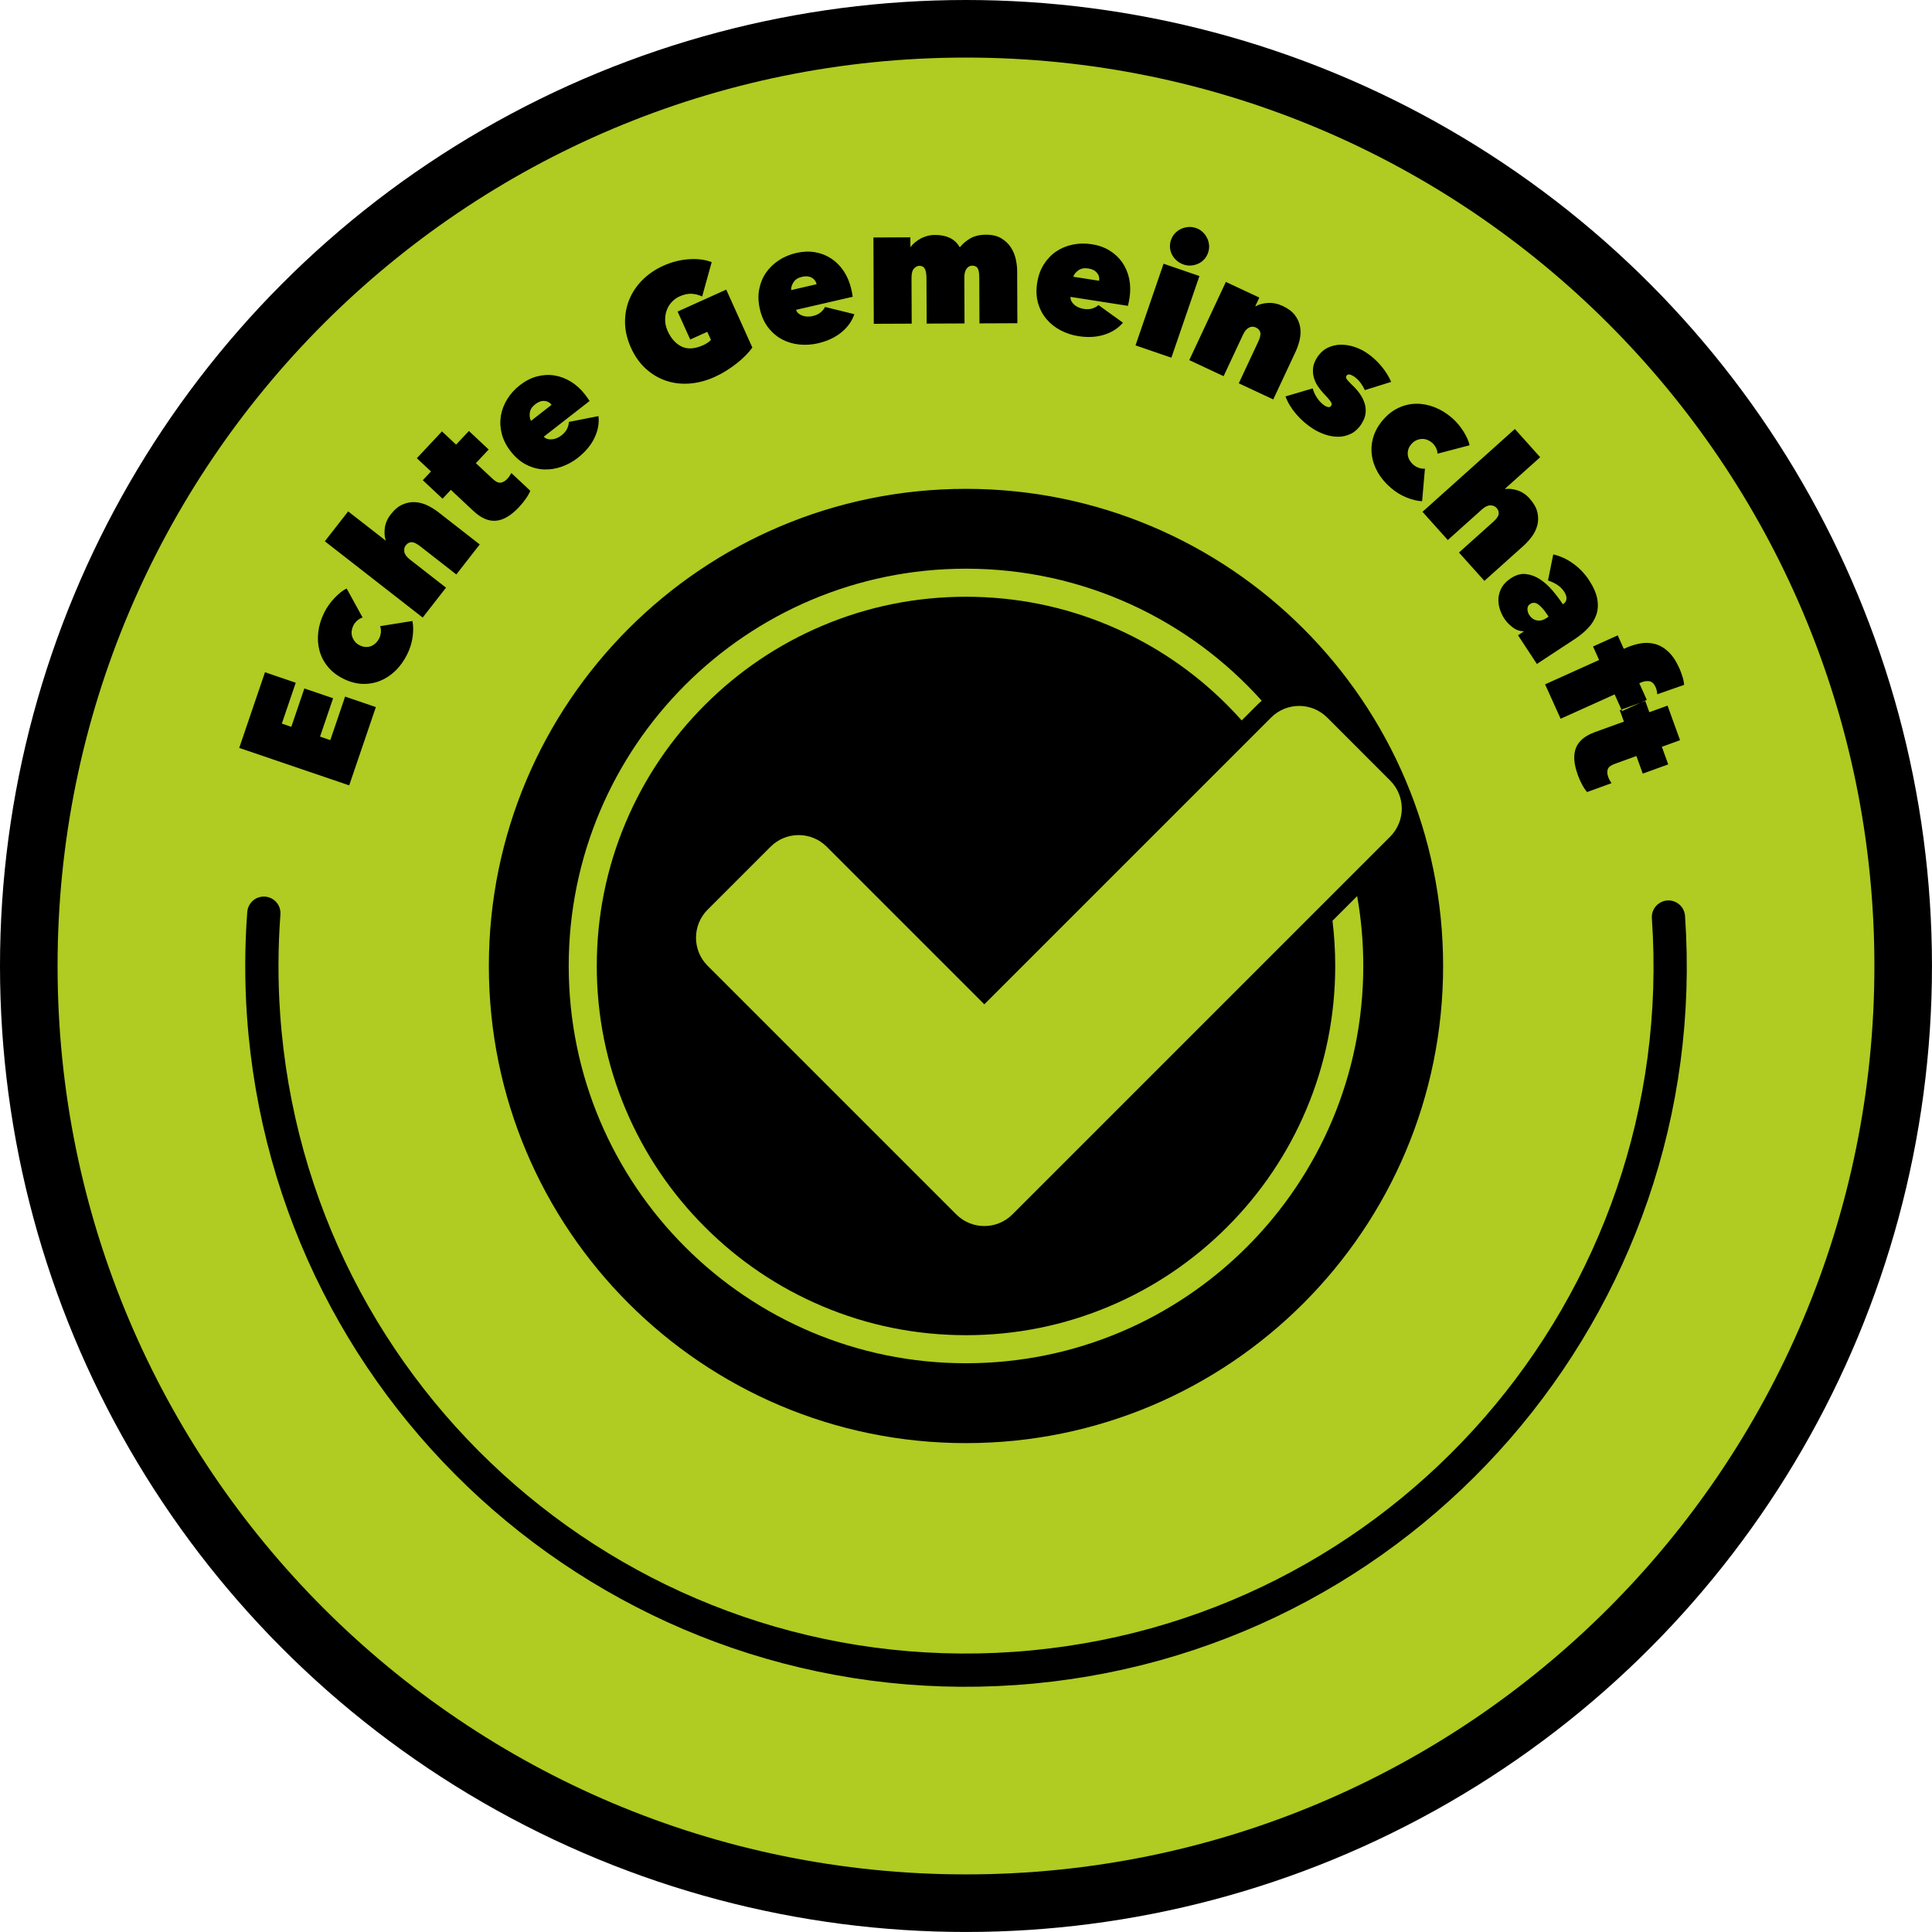
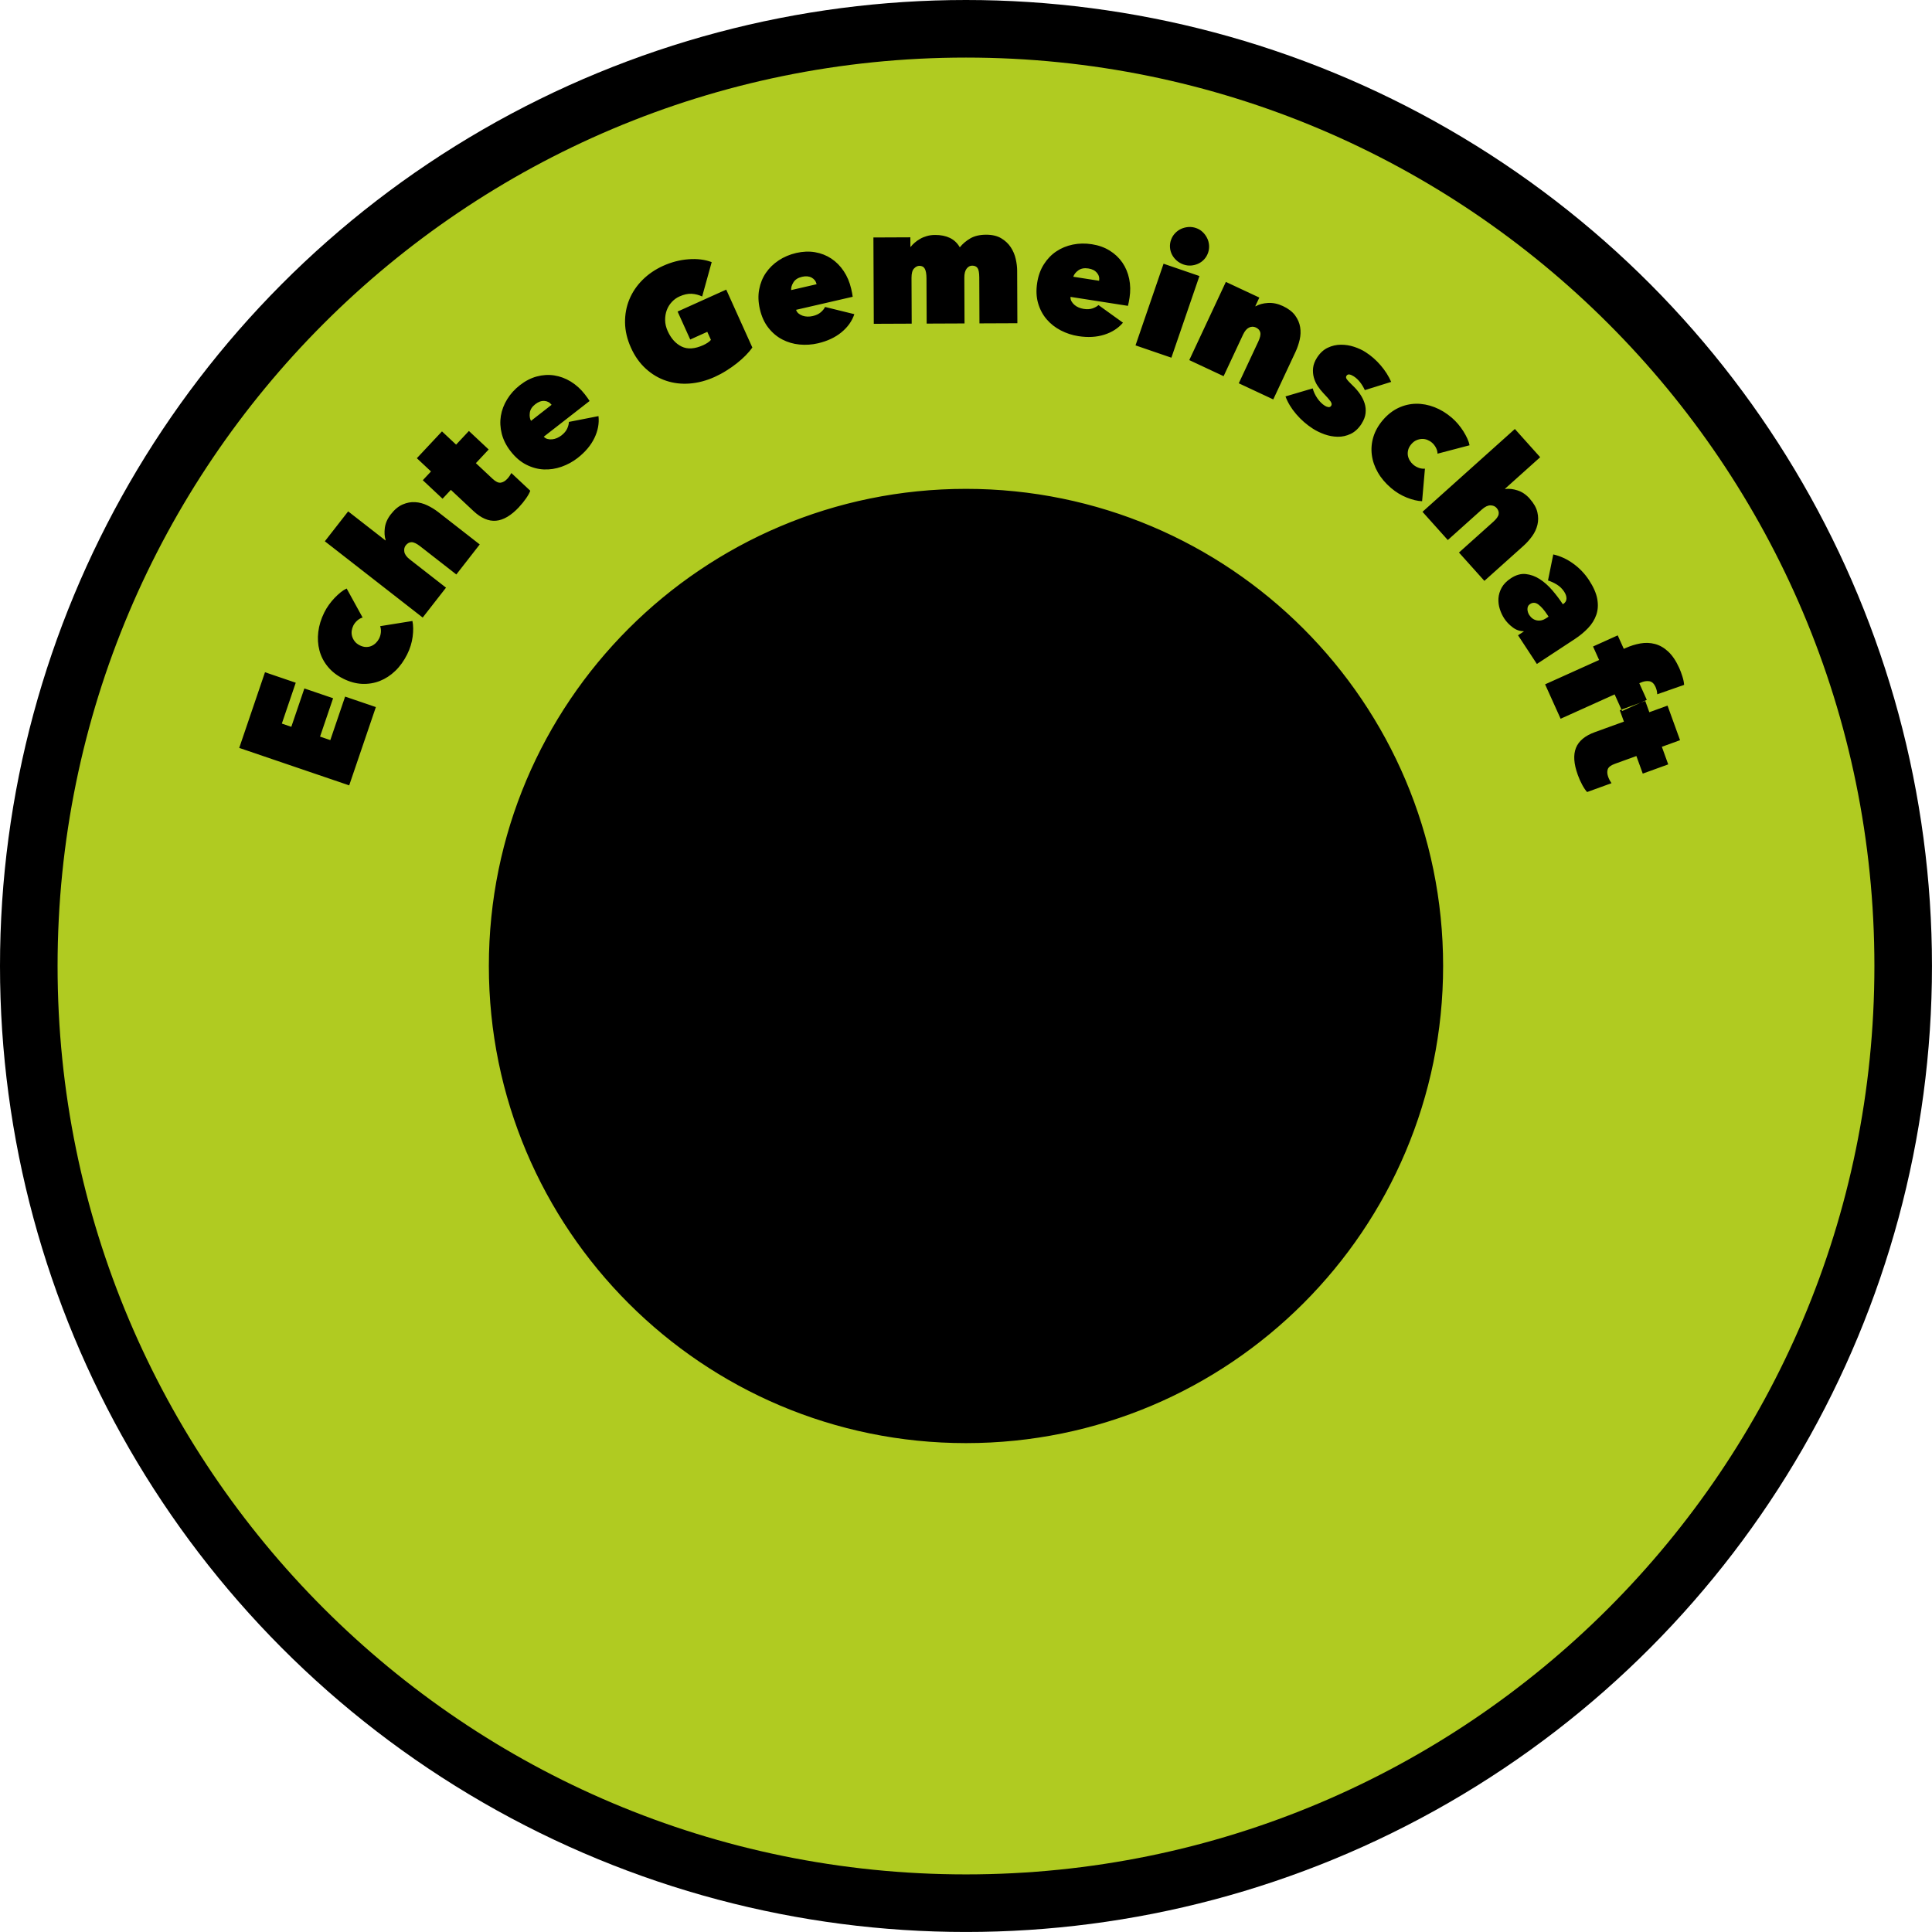
<svg xmlns="http://www.w3.org/2000/svg" xml:space="preserve" width="58.14mm" height="58.14mm" version="1.1" style="shape-rendering:geometricPrecision; text-rendering:geometricPrecision; image-rendering:optimizeQuality; fill-rule:evenodd; clip-rule:evenodd" viewBox="0 0 728.21 728.21">
  <defs>
    <style type="text/css">
   
    .str0 {stroke:black;stroke-width:12.53;stroke-linecap:round;stroke-linejoin:round;stroke-miterlimit:22.926}
    .fil2 {fill:none}
    .fil1 {fill:#B0CB21}
    .fil0 {fill:black}
    .fil3 {fill:#B0CB21;fill-rule:nonzero}
   
  </style>
  </defs>
  <g id="Ebene_x0020_1">
    <circle class="fil0" cx="364.1" cy="364.1" r="364.1" />
    <path class="fil1" d="M364.1 21.7c189.1,0 342.4,153.3 342.4,342.4 0,189.1 -153.3,342.4 -342.4,342.4 -189.1,0 -342.4,-153.3 -342.4,-342.4 0,-189.1 153.3,-342.4 342.4,-342.4zm0 162.56c99.32,0 179.84,80.52 179.84,179.84 0,99.32 -80.52,179.84 -179.84,179.84 -99.32,0 -179.84,-80.52 -179.84,-179.84 0,-99.32 80.52,-179.84 179.84,-179.84zm-273.93 97.64l9.71 -28.52 11.59 3.95 -5.24 15.4 3.57 1.22 4.92 -14.46 10.83 3.69 -4.92 14.46 3.87 1.32 5.58 -16.4 11.59 3.95 -10.05 29.51 -41.46 -14.12zm63.32 -35.29c-1.23,2.47 -2.73,4.56 -4.5,6.26 -1.77,1.7 -3.71,2.96 -5.83,3.8 -2.12,0.83 -4.35,1.19 -6.69,1.09 -2.34,-0.11 -4.71,-0.76 -7.11,-1.96 -2.36,-1.18 -4.3,-2.68 -5.8,-4.52 -1.51,-1.83 -2.56,-3.87 -3.15,-6.1 -0.59,-2.23 -0.74,-4.57 -0.44,-7.03 0.3,-2.45 1.06,-4.9 2.27,-7.33 0.5,-1 1.08,-1.96 1.75,-2.89 0.67,-0.93 1.39,-1.79 2.15,-2.59 0.77,-0.79 1.53,-1.5 2.29,-2.11 0.77,-0.61 1.51,-1.08 2.23,-1.41l6.02 10.95c-0.74,0.19 -1.42,0.57 -2.06,1.15 -0.64,0.58 -1.12,1.21 -1.45,1.87 -0.31,0.63 -0.51,1.29 -0.61,1.98 -0.09,0.69 -0.04,1.37 0.15,2.05 0.2,0.67 0.52,1.31 0.98,1.91 0.46,0.6 1.1,1.1 1.91,1.51 0.81,0.4 1.6,0.61 2.35,0.62 0.76,0.01 1.44,-0.12 2.06,-0.39 0.62,-0.27 1.17,-0.65 1.67,-1.14 0.5,-0.49 0.9,-1.05 1.22,-1.67 0.37,-0.74 0.59,-1.53 0.66,-2.37 0.07,-0.84 -0.02,-1.6 -0.28,-2.28l12.17 -1.95c0.35,1.7 0.38,3.68 0.08,5.95 -0.3,2.27 -0.99,4.47 -2.05,6.61zm-6.17 -52.77c1.39,-1.79 2.88,-3.02 4.46,-3.7 1.58,-0.68 3.15,-0.97 4.72,-0.87 1.57,0.1 3.1,0.51 4.58,1.22 1.48,0.71 2.86,1.56 4.13,2.55l15.61 12.17 -8.82 11.32 -13.66 -10.65c-1.3,-1.01 -2.37,-1.52 -3.21,-1.52 -0.84,0 -1.57,0.41 -2.21,1.22 -0.51,0.65 -0.68,1.46 -0.52,2.42 0.16,0.96 0.86,1.93 2.1,2.89l13.61 10.61 -8.79 11.27 -36.88 -28.75 8.79 -11.27 14.05 10.95 0.08 -0.1c-0.44,-1.39 -0.53,-2.95 -0.3,-4.7 0.24,-1.75 0.99,-3.44 2.26,-5.06zm48.34 -2.73c-2.99,3.19 -5.89,4.91 -8.69,5.16 -2.81,0.25 -5.66,-0.97 -8.54,-3.68l-8.49 -7.95 -3.13 3.34 -7.45 -6.98 3.09 -3.3 -5.33 -4.99 9.47 -10.11 5.33 4.99 4.82 -5.15 7.45 6.98 -4.82 5.15 6.32 5.92c1.14,1.07 2.15,1.55 3.02,1.44 0.87,-0.12 1.72,-0.61 2.53,-1.49 0.31,-0.33 0.6,-0.7 0.88,-1.12 0.28,-0.42 0.49,-0.76 0.62,-1.03l7.13 6.68c-0.27,0.77 -0.78,1.71 -1.55,2.83 -0.77,1.12 -1.66,2.22 -2.67,3.3zm12.25 -38.53c-0.71,-0.91 -1.63,-1.4 -2.75,-1.46 -1.12,-0.07 -2.25,0.34 -3.39,1.23 -1.24,0.96 -1.93,2.05 -2.08,3.27 -0.15,1.21 0,2.22 0.46,3.01l7.76 -6.05zm12.56 -3.91c0.33,0.42 0.66,0.86 0.98,1.31 0.33,0.45 0.59,0.84 0.78,1.16l-17.27 13.46c0.39,0.43 0.86,0.72 1.41,0.86 0.56,0.14 1.14,0.19 1.75,0.13 0.61,-0.06 1.22,-0.22 1.82,-0.48 0.6,-0.26 1.17,-0.6 1.69,-1 1.04,-0.81 1.76,-1.68 2.17,-2.6 0.41,-0.92 0.61,-1.74 0.62,-2.48l11.16 -2.19c0.31,2.74 -0.2,5.49 -1.53,8.25 -1.33,2.76 -3.42,5.25 -6.28,7.49 -1.85,1.45 -3.89,2.56 -6.1,3.34 -2.21,0.78 -4.44,1.12 -6.69,1.02 -2.25,-0.1 -4.45,-0.7 -6.61,-1.79 -2.16,-1.09 -4.12,-2.77 -5.9,-5.05 -1.65,-2.11 -2.76,-4.32 -3.35,-6.61 -0.58,-2.29 -0.69,-4.53 -0.34,-6.72 0.36,-2.19 1.16,-4.29 2.39,-6.29 1.23,-2.01 2.84,-3.78 4.83,-5.33 2.02,-1.57 4.13,-2.66 6.33,-3.25 2.2,-0.59 4.39,-0.73 6.55,-0.4 2.16,0.33 4.24,1.1 6.24,2.31 1.99,1.22 3.78,2.83 5.35,4.85zm48.92 -6.6c-3.16,1.42 -6.3,2.25 -9.43,2.49 -3.13,0.24 -6.09,-0.11 -8.89,-1.05 -2.79,-0.93 -5.34,-2.44 -7.64,-4.53 -2.3,-2.09 -4.17,-4.72 -5.61,-7.92 -1.44,-3.19 -2.18,-6.34 -2.23,-9.45 -0.04,-3.1 0.5,-6.02 1.62,-8.74 1.12,-2.72 2.78,-5.18 4.96,-7.36 2.18,-2.18 4.78,-3.95 7.78,-5.31 3.12,-1.41 6.31,-2.24 9.57,-2.48 3.26,-0.25 6.17,0.11 8.73,1.08l-3.59 12.95c-1.27,-0.6 -2.6,-0.94 -3.99,-1.02 -1.39,-0.07 -2.91,0.26 -4.57,1.01 -1.09,0.49 -2.06,1.19 -2.89,2.09 -0.84,0.9 -1.47,1.93 -1.9,3.09 -0.42,1.16 -0.63,2.42 -0.61,3.77 0.02,1.35 0.34,2.72 0.97,4.11 1.26,2.78 3,4.72 5.24,5.82 2.24,1.09 4.95,0.92 8.15,-0.52 0.56,-0.25 1.12,-0.56 1.68,-0.93 0.56,-0.37 0.96,-0.72 1.22,-1.06l-1.37 -3.04 -6.43 2.9 -4.76 -10.54 18.33 -8.27 9.84 21.82c-0.69,0.99 -1.53,1.99 -2.54,3.01 -1.01,1.02 -2.12,2.01 -3.34,2.97 -1.22,0.96 -2.53,1.88 -3.94,2.76 -1.41,0.89 -2.87,1.67 -4.37,2.35zm38.41 -34.94c-0.26,-1.12 -0.89,-1.95 -1.88,-2.49 -0.99,-0.53 -2.19,-0.64 -3.6,-0.31 -1.53,0.35 -2.62,1.05 -3.26,2.09 -0.65,1.04 -0.93,2.01 -0.85,2.92l9.58 -2.21zm13.04 1.75c0.12,0.52 0.23,1.06 0.34,1.6 0.11,0.55 0.18,1.01 0.22,1.38l-21.34 4.92c0.17,0.55 0.48,1.01 0.92,1.37 0.44,0.36 0.95,0.65 1.53,0.85 0.58,0.2 1.19,0.32 1.85,0.33 0.66,0.02 1.31,-0.05 1.96,-0.2 1.29,-0.3 2.31,-0.78 3.06,-1.44 0.76,-0.66 1.29,-1.32 1.6,-1.99l11.04 2.72c-0.88,2.62 -2.5,4.89 -4.87,6.84 -2.37,1.94 -5.32,3.32 -8.85,4.14 -2.29,0.53 -4.6,0.68 -6.94,0.46 -2.34,-0.22 -4.5,-0.86 -6.5,-1.9 -2,-1.04 -3.74,-2.51 -5.24,-4.41 -1.5,-1.9 -2.57,-4.25 -3.22,-7.07 -0.6,-2.61 -0.69,-5.08 -0.25,-7.4 0.44,-2.32 1.28,-4.4 2.53,-6.23 1.25,-1.83 2.86,-3.4 4.82,-4.7 1.97,-1.3 4.17,-2.23 6.62,-2.8 2.49,-0.57 4.86,-0.67 7.11,-0.28 2.25,0.39 4.28,1.19 6.11,2.4 1.82,1.21 3.38,2.78 4.68,4.73 1.3,1.94 2.23,4.16 2.81,6.65zm28.44 13.08l-0.07 -17.07c-0.01,-1.65 -0.22,-2.84 -0.63,-3.59 -0.41,-0.74 -1.1,-1.11 -2.05,-1.1 -0.7,0 -1.37,0.33 -2.01,1 -0.64,0.66 -0.95,1.84 -0.95,3.53l0.07 17.26 -14.29 0.06 -0.14 -32.54 13.92 -0.06 0.02 3.59 0.12 0c0.41,-0.54 0.91,-1.07 1.51,-1.58 0.6,-0.52 1.28,-1 2.04,-1.43 0.76,-0.44 1.61,-0.79 2.56,-1.06 0.95,-0.27 1.98,-0.41 3.09,-0.41 2.14,-0.01 4,0.37 5.57,1.12 1.57,0.76 2.81,1.94 3.73,3.54 1.07,-1.33 2.38,-2.44 3.95,-3.36 1.56,-0.91 3.54,-1.38 5.93,-1.39 2.31,-0.01 4.22,0.44 5.73,1.34 1.51,0.9 2.71,2.03 3.6,3.39 0.89,1.36 1.52,2.83 1.87,4.42 0.36,1.59 0.54,3.06 0.54,4.42l0.08 19.79 -14.29 0.06 -0.07 -17.32c-0.01,-1.77 -0.23,-2.96 -0.66,-3.55 -0.44,-0.6 -1.11,-0.89 -2.02,-0.89 -0.82,0 -1.52,0.39 -2.1,1.15 -0.57,0.76 -0.86,1.89 -0.85,3.37l0.07 17.26 -14.29 0.06zm65 -16.13c0.18,-1.14 -0.09,-2.14 -0.82,-3.01 -0.72,-0.86 -1.79,-1.41 -3.22,-1.63 -1.55,-0.24 -2.82,-0 -3.81,0.72 -0.99,0.72 -1.61,1.52 -1.88,2.4l9.72 1.52zm11.45 6.48c-0.08,0.53 -0.18,1.07 -0.28,1.61 -0.11,0.55 -0.21,1 -0.31,1.36l-21.64 -3.38c-0.05,0.58 0.07,1.12 0.34,1.62 0.28,0.5 0.64,0.96 1.1,1.36 0.46,0.41 0.99,0.74 1.6,1 0.61,0.26 1.24,0.44 1.89,0.55 1.3,0.2 2.43,0.14 3.38,-0.19 0.95,-0.33 1.69,-0.75 2.23,-1.25l9.23 6.64c-1.79,2.1 -4.14,3.61 -7.06,4.53 -2.92,0.92 -6.17,1.1 -9.76,0.54 -2.32,-0.36 -4.53,-1.08 -6.61,-2.16 -2.09,-1.08 -3.86,-2.47 -5.33,-4.18 -1.47,-1.71 -2.54,-3.72 -3.22,-6.04 -0.68,-2.32 -0.8,-4.9 -0.35,-7.76 0.41,-2.65 1.26,-4.97 2.53,-6.96 1.27,-1.99 2.83,-3.61 4.67,-4.84 1.84,-1.24 3.92,-2.09 6.22,-2.57 2.31,-0.47 4.7,-0.52 7.19,-0.13 2.53,0.39 4.76,1.19 6.7,2.39 1.94,1.2 3.53,2.7 4.78,4.5 1.24,1.8 2.1,3.85 2.58,6.13 0.48,2.29 0.52,4.69 0.13,7.22zm12.84 -12.91l13.52 4.64 -10.57 30.78 -13.52 -4.64 10.57 -30.78zm2.82 -8.97c0.32,-0.94 0.81,-1.76 1.47,-2.47 0.66,-0.71 1.42,-1.27 2.27,-1.67 0.86,-0.4 1.78,-0.64 2.76,-0.72 0.99,-0.08 1.97,0.05 2.94,0.39 0.94,0.32 1.75,0.81 2.44,1.46 0.69,0.65 1.25,1.4 1.68,2.24 0.43,0.85 0.69,1.75 0.77,2.72 0.08,0.97 -0.04,1.92 -0.36,2.85 -0.33,0.98 -0.83,1.82 -1.49,2.53 -0.66,0.71 -1.41,1.26 -2.26,1.64 -0.85,0.38 -1.75,0.61 -2.69,0.68 -0.94,0.07 -1.88,-0.06 -2.81,-0.38 -0.98,-0.34 -1.83,-0.83 -2.57,-1.47 -0.74,-0.65 -1.33,-1.38 -1.76,-2.21 -0.44,-0.83 -0.7,-1.72 -0.78,-2.69 -0.08,-0.97 0.04,-1.94 0.38,-2.91zm20.67 15.83l12.61 5.9 -1.52 3.25 0.11 0.05c1.25,-0.73 2.81,-1.16 4.66,-1.27 1.85,-0.11 3.73,0.28 5.63,1.17 2.05,0.96 3.59,2.14 4.6,3.52 1.01,1.38 1.65,2.85 1.9,4.41 0.25,1.55 0.2,3.13 -0.17,4.74 -0.37,1.6 -0.89,3.14 -1.57,4.59l-8.39 17.93 -13 -6.08 7.34 -15.69c0.7,-1.49 0.96,-2.65 0.77,-3.47 -0.19,-0.82 -0.75,-1.44 -1.68,-1.88 -0.86,-0.4 -1.72,-0.38 -2.59,0.05 -0.87,0.44 -1.6,1.31 -2.22,2.62l-7.34 15.69 -12.94 -6.06 13.79 -29.47zm51.19 53.4c-1.18,1.84 -2.57,3.13 -4.15,3.88 -1.58,0.75 -3.21,1.11 -4.89,1.08 -1.68,-0.03 -3.33,-0.33 -4.96,-0.91 -1.63,-0.59 -3.09,-1.29 -4.38,-2.12 -2.36,-1.52 -4.46,-3.34 -6.29,-5.48 -1.84,-2.14 -3.19,-4.37 -4.05,-6.69l10.26 -3.03c0.34,1.3 0.93,2.54 1.75,3.74 0.83,1.19 1.76,2.13 2.8,2.79 0.42,0.27 0.86,0.44 1.32,0.52 0.46,0.08 0.83,-0.09 1.1,-0.51 0.29,-0.45 0.2,-1.01 -0.28,-1.69 -0.47,-0.67 -1.39,-1.71 -2.74,-3.12 -0.73,-0.77 -1.42,-1.64 -2.07,-2.62 -0.65,-0.98 -1.13,-2.04 -1.45,-3.18 -0.32,-1.14 -0.42,-2.34 -0.29,-3.61 0.13,-1.27 0.62,-2.56 1.46,-3.88 1.14,-1.77 2.5,-3.03 4.08,-3.77 1.58,-0.75 3.22,-1.12 4.92,-1.13 1.7,-0.01 3.37,0.25 5.01,0.79 1.64,0.54 3.08,1.21 4.33,2.02 2.12,1.36 4.01,3.02 5.69,4.99 1.68,1.96 2.99,4.03 3.95,6.21l-9.94 3.1c-0.51,-1.11 -1.12,-2.11 -1.82,-3.01 -0.7,-0.89 -1.48,-1.62 -2.35,-2.18 -0.59,-0.38 -1.13,-0.61 -1.61,-0.7 -0.48,-0.09 -0.87,0.09 -1.16,0.54 -0.22,0.35 -0.18,0.76 0.13,1.22 0.31,0.47 1.15,1.36 2.51,2.68 0.94,0.9 1.78,1.9 2.53,2.99 0.74,1.09 1.31,2.24 1.69,3.44 0.38,1.2 0.5,2.44 0.36,3.73 -0.14,1.28 -0.63,2.58 -1.48,3.9zm11.05 24.27c-2.1,-1.8 -3.76,-3.76 -4.97,-5.89 -1.22,-2.13 -1.97,-4.32 -2.26,-6.58 -0.29,-2.26 -0.1,-4.51 0.58,-6.76 0.68,-2.24 1.89,-4.39 3.63,-6.42 1.72,-2 3.65,-3.51 5.79,-4.53 2.15,-1.01 4.37,-1.53 6.68,-1.57 2.31,-0.03 4.62,0.4 6.92,1.29 2.31,0.89 4.49,2.22 6.56,3.99 0.85,0.73 1.64,1.53 2.38,2.41 0.74,0.88 1.4,1.79 1.99,2.72 0.58,0.94 1.08,1.85 1.48,2.74 0.41,0.89 0.68,1.72 0.83,2.5l-12.08 3.17c-0,-0.76 -0.21,-1.52 -0.61,-2.28 -0.41,-0.76 -0.9,-1.38 -1.46,-1.86 -0.53,-0.46 -1.12,-0.81 -1.77,-1.07 -0.65,-0.26 -1.32,-0.37 -2.02,-0.35 -0.7,0.03 -1.4,0.19 -2.09,0.49 -0.69,0.3 -1.34,0.8 -1.93,1.49 -0.59,0.69 -0.98,1.4 -1.17,2.13 -0.19,0.73 -0.23,1.43 -0.13,2.09 0.11,0.66 0.34,1.3 0.7,1.9 0.35,0.6 0.8,1.13 1.33,1.59 0.63,0.54 1.34,0.94 2.13,1.22 0.8,0.28 1.56,0.37 2.28,0.29l-1.07 12.28c-1.73,-0.07 -3.66,-0.53 -5.79,-1.38 -2.13,-0.85 -4.1,-2.05 -5.91,-3.6zm52.3 4.06c1.51,1.69 2.47,3.37 2.86,5.04 0.39,1.67 0.4,3.27 0.03,4.8 -0.38,1.53 -1.04,2.96 -2.01,4.29 -0.96,1.33 -2.04,2.54 -3.24,3.61l-14.74 13.21 -9.58 -10.68 12.9 -11.56c1.23,-1.1 1.92,-2.06 2.06,-2.89 0.15,-0.82 -0.12,-1.62 -0.81,-2.39 -0.55,-0.61 -1.31,-0.93 -2.29,-0.94 -0.98,-0.01 -2.05,0.51 -3.22,1.55l-12.85 11.52 -9.54 -10.64 34.82 -31.22 9.54 10.64 -13.26 11.89 0.08 0.09c1.44,-0.18 3,-0.01 4.68,0.54 1.68,0.54 3.21,1.58 4.58,3.12zm6.64 43.76c-1.15,-1.76 -2.27,-3.05 -3.35,-3.87 -1.08,-0.82 -2.14,-0.89 -3.17,-0.21 -0.38,0.25 -0.64,0.54 -0.79,0.89 -0.15,0.34 -0.21,0.71 -0.2,1.1 0.01,0.39 0.08,0.78 0.21,1.16 0.13,0.38 0.28,0.71 0.47,0.99 0.75,1.14 1.71,1.81 2.88,2.03 1.18,0.21 2.33,-0.05 3.47,-0.8l0.93 -0.61 -0.44 -0.67zm5.93 -4.05c0.83,-0.54 1.25,-1.23 1.27,-2.06 0.02,-0.83 -0.27,-1.71 -0.88,-2.64 -0.73,-1.1 -1.64,-1.99 -2.75,-2.67 -1.11,-0.68 -2.23,-1.19 -3.34,-1.54l1.99 -9.82c2.67,0.61 5.19,1.77 7.54,3.48 2.36,1.71 4.33,3.77 5.91,6.18 1.7,2.59 2.74,4.96 3.13,7.12 0.39,2.16 0.27,4.16 -0.36,5.98 -0.63,1.82 -1.66,3.48 -3.09,4.99 -1.43,1.51 -3.09,2.88 -4.99,4.13l-14.32 9.41 -7.1 -10.81 2.17 -1.43 -0.07 -0.1c-1.49,-0.01 -2.87,-0.5 -4.16,-1.49 -1.29,-0.98 -2.33,-2.07 -3.12,-3.28 -0.7,-1.07 -1.27,-2.26 -1.69,-3.59 -0.43,-1.32 -0.59,-2.67 -0.51,-4.04 0.09,-1.37 0.49,-2.71 1.21,-4.02 0.72,-1.31 1.89,-2.5 3.5,-3.56 1.9,-1.24 3.76,-1.77 5.6,-1.57 1.83,0.2 3.59,0.84 5.25,1.91 1.67,1.08 3.24,2.47 4.72,4.19 1.48,1.72 2.8,3.48 3.98,5.27l0.1 -0.07zm35.47 33.97c-0,-0.41 -0.06,-0.86 -0.17,-1.35 -0.11,-0.49 -0.27,-0.97 -0.47,-1.42 -0.58,-1.28 -1.37,-1.99 -2.39,-2.14 -1.02,-0.15 -2.13,0.04 -3.33,0.59l-0.39 0.18 2.82 6.26 -9.3 4.2 -2.82 -6.26 -20.36 9.18 -5.85 -12.97 20.36 -9.18 -2.29 -5.08 9.3 -4.2 2.29 5.08 0.68 -0.3c1.84,-0.83 3.71,-1.41 5.59,-1.74 1.89,-0.33 3.71,-0.26 5.49,0.21 1.77,0.47 3.44,1.42 4.99,2.87 1.56,1.45 2.95,3.52 4.17,6.23 0.39,0.86 0.78,1.9 1.16,3.11 0.39,1.2 0.6,2.27 0.66,3.2l-10.14 3.55zm-29.96 30.32c-1.49,-4.11 -1.71,-7.47 -0.67,-10.09 1.05,-2.62 3.43,-4.6 7.15,-5.95l10.93 -3.96 -1.56 -4.3 9.6 -3.48 1.54 4.24 6.86 -2.49 4.72 13.03 -6.86 2.49 2.4 6.63 -9.6 3.48 -2.4 -6.63 -8.14 2.95c-1.47,0.53 -2.36,1.21 -2.65,2.04 -0.29,0.83 -0.23,1.81 0.18,2.93 0.16,0.43 0.36,0.86 0.6,1.3 0.25,0.44 0.46,0.78 0.63,1.02l-9.19 3.33c-0.56,-0.59 -1.17,-1.47 -1.82,-2.66 -0.65,-1.19 -1.23,-2.48 -1.73,-3.88z" />
-     <path class="fil2 str0" d="M628.87 345.66c0,0 0,0 0,0 10.18,146.23 -100.1,273.02 -246.32,283.21 -146.23,10.18 -273.02,-100.1 -283.21,-246.32 -0.89,-12.77 -0.85,-25.59 0.11,-38.35" />
-     <path class="fil3" d="M523.99 315.34l-142.41 142.41c-5.83,5.83 -15.29,5.83 -21.13,0l-93.74 -93.74c-5.83,-5.83 -5.83,-15.29 0,-21.13l23.75 -23.75c5.83,-5.83 15.29,-5.83 21.13,-0l59.42 59.42 108.1 -108.1c5.83,-5.83 15.29,-5.83 21.13,0l23.75 23.76c5.83,5.84 5.83,15.29 -0,21.13zm-12.45 22.42l-9.3 9.3c0.69,5.62 1.03,11.3 1.03,17.04 0,18.79 -3.68,37.02 -10.93,54.16 -7.01,16.57 -17.05,31.45 -29.83,44.24 -12.79,12.78 -27.67,22.82 -44.24,29.83 -17.15,7.26 -35.38,10.93 -54.17,10.93 -18.79,0 -37.01,-3.67 -54.16,-10.93 -16.57,-7.01 -31.45,-17.05 -44.24,-29.83 -12.78,-12.79 -22.82,-27.67 -29.83,-44.24 -7.25,-17.15 -10.93,-35.37 -10.93,-54.16 0,-18.79 3.68,-37.02 10.93,-54.17 7.01,-16.57 17.05,-31.45 29.83,-44.24 12.79,-12.78 27.67,-22.82 44.24,-29.83 17.15,-7.26 35.38,-10.93 54.16,-10.93 18.79,0 37.02,3.68 54.17,10.93 16.57,7.01 31.45,17.04 44.24,29.83 1.91,1.91 3.75,3.86 5.52,5.85l6.08 -6.08c0.47,-0.47 0.96,-0.92 1.47,-1.34 -27.41,-30.55 -67.2,-49.77 -111.48,-49.77 -82.7,0 -149.74,67.05 -149.74,149.75 0,82.7 67.04,149.74 149.74,149.74 82.71,0 149.75,-67.04 149.75,-149.74 0,-8.99 -0.79,-17.79 -2.31,-26.34z" />
  </g>
</svg>